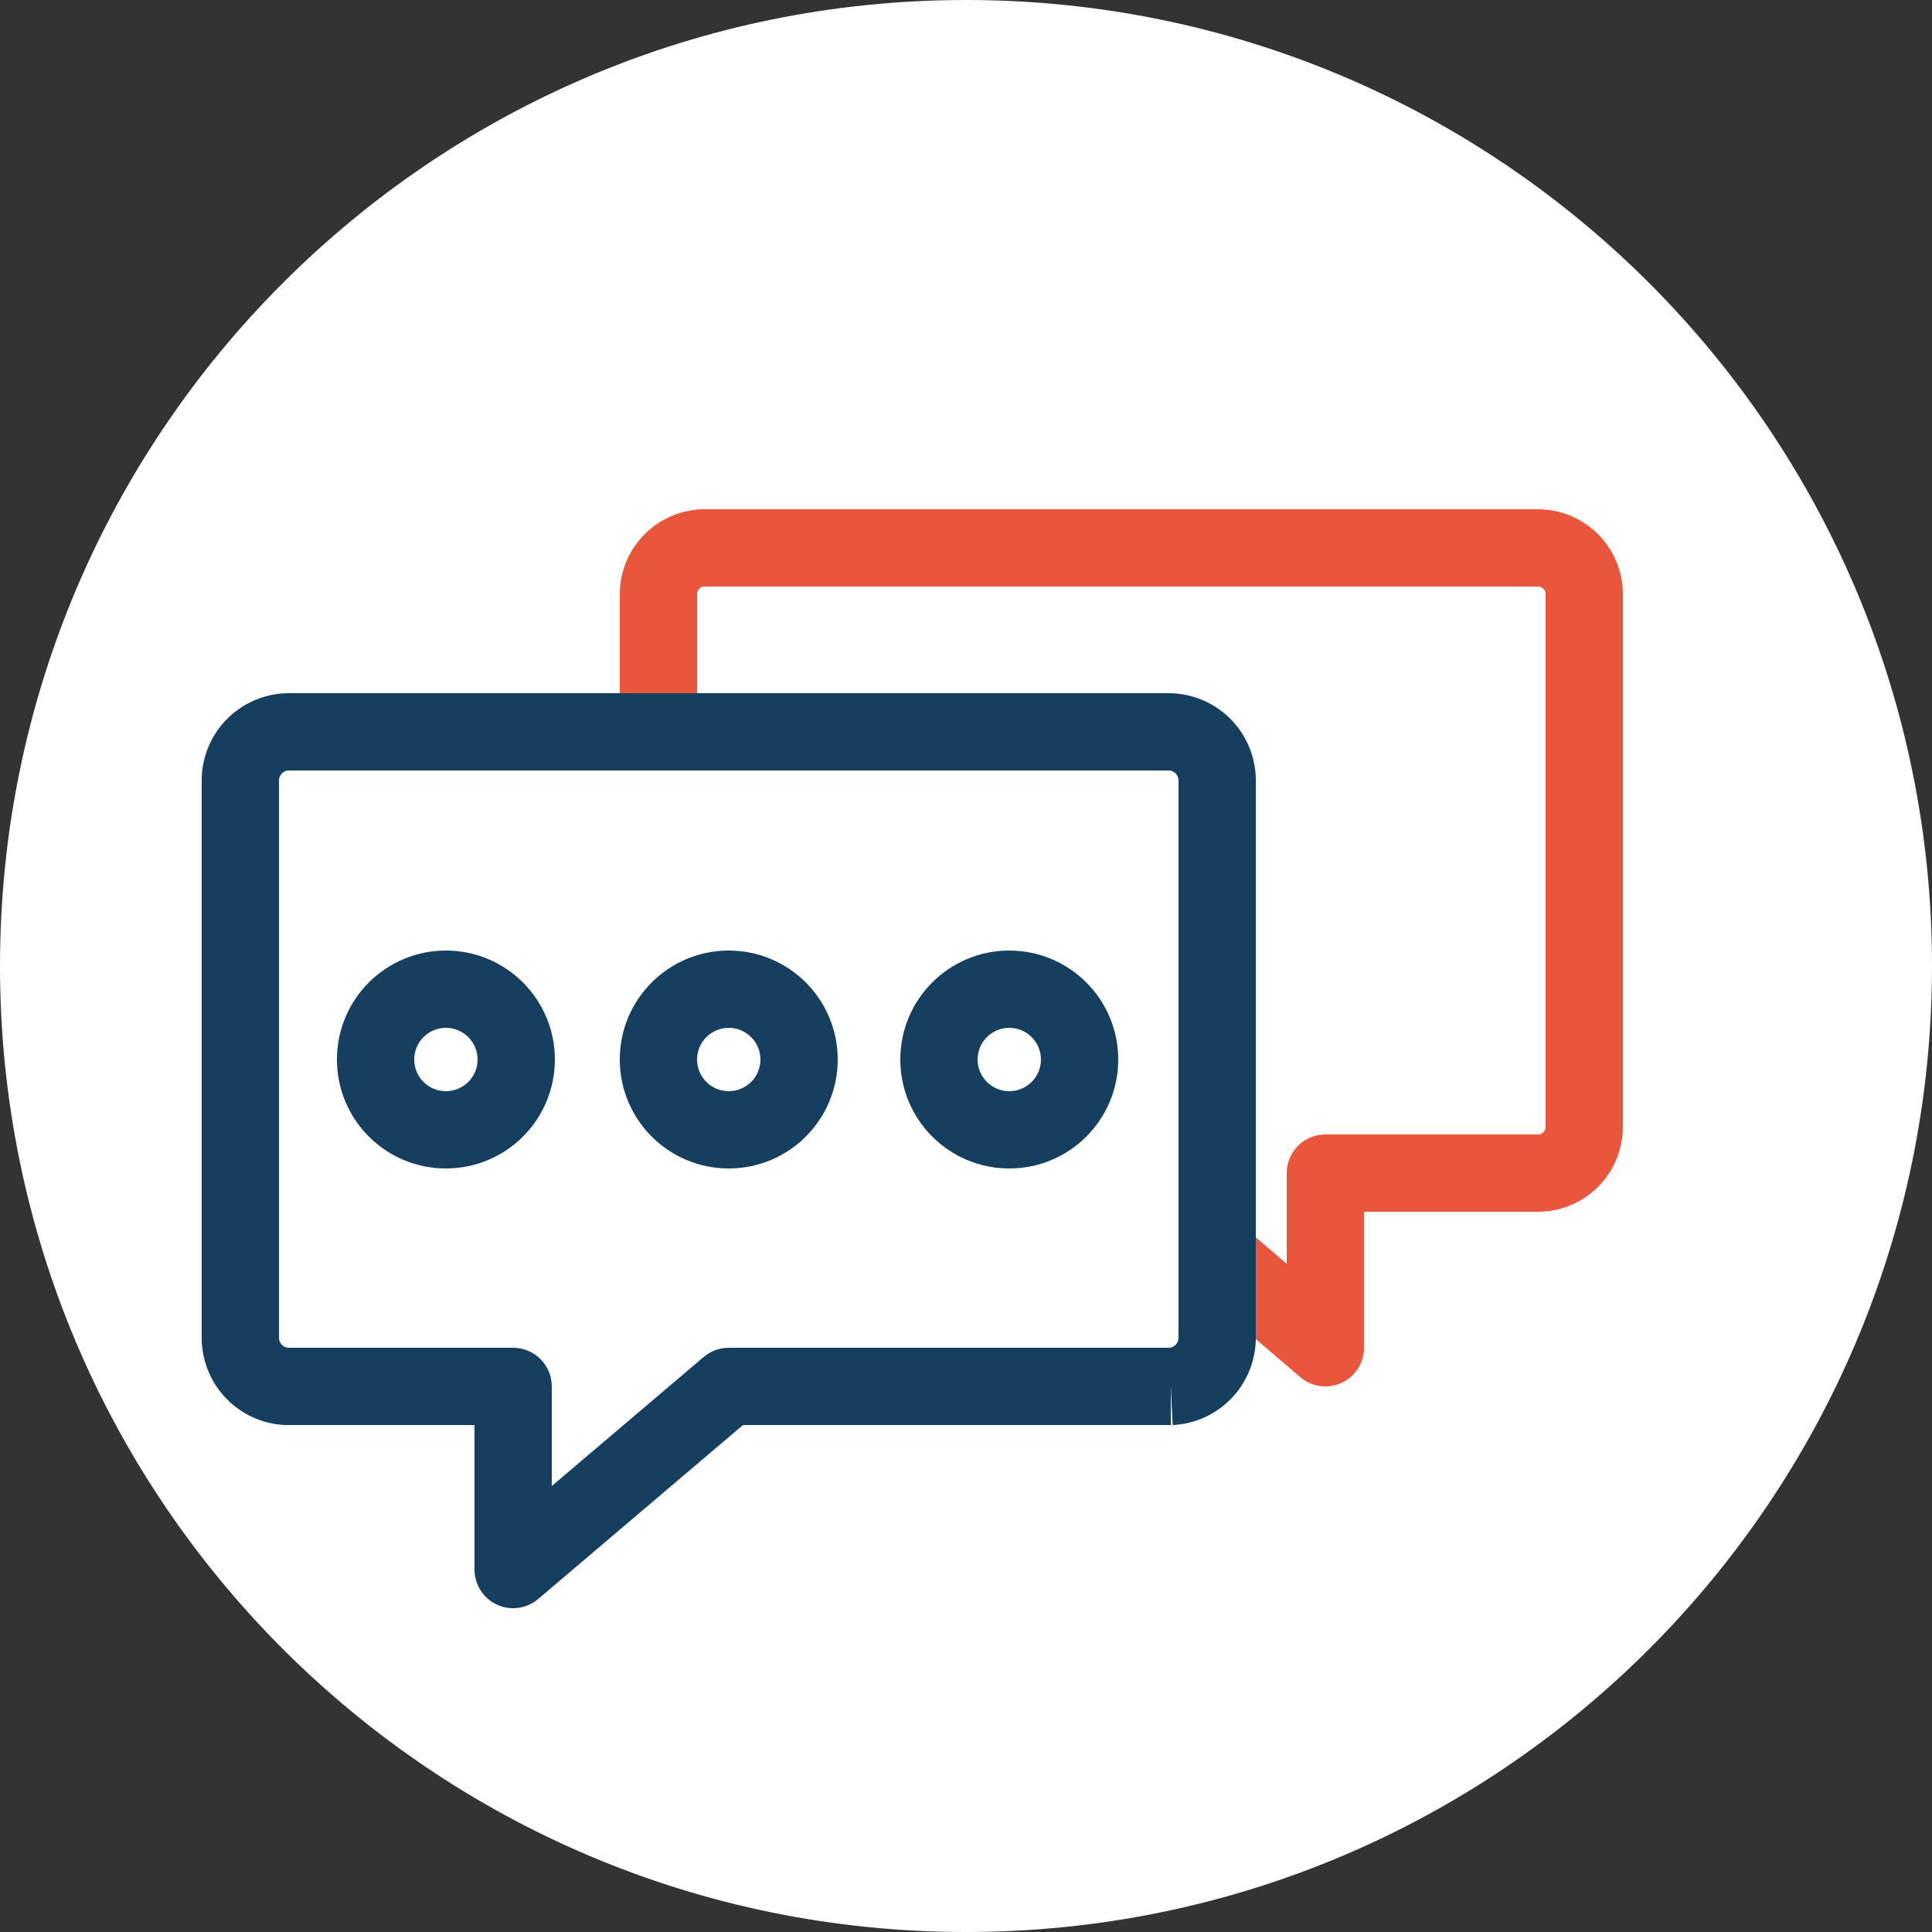
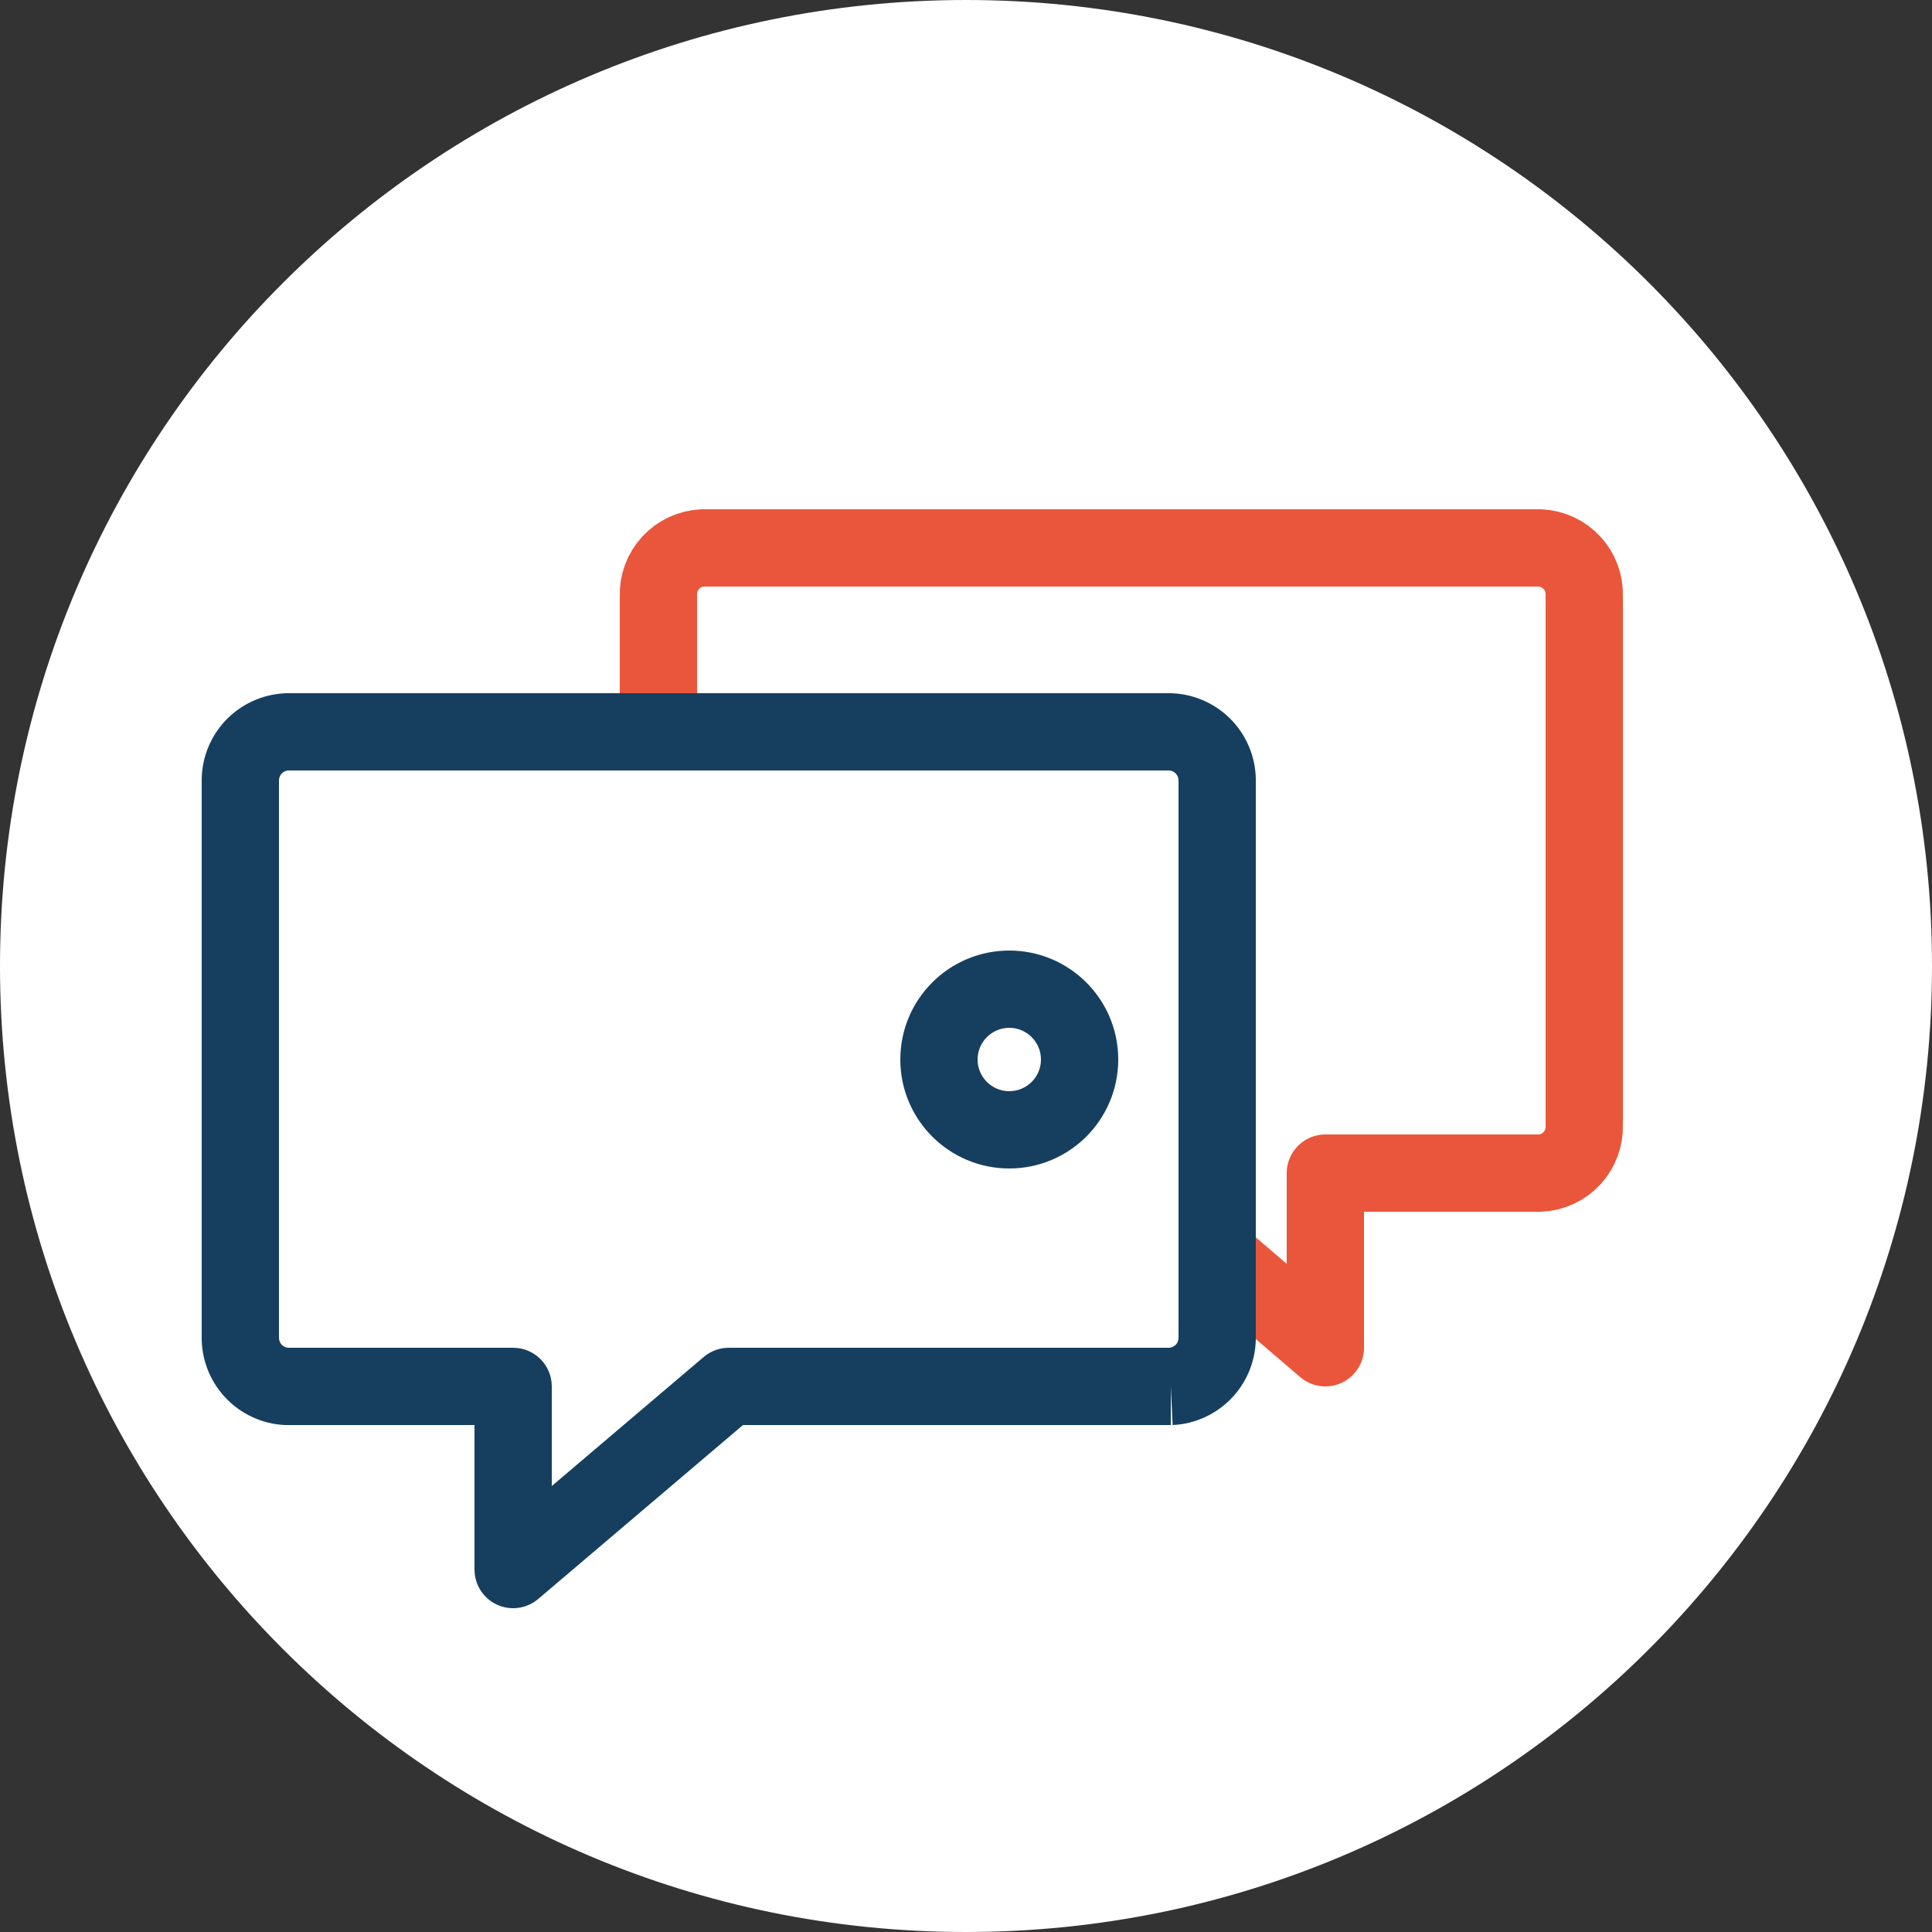
<svg xmlns="http://www.w3.org/2000/svg" width="25" height="25" viewBox="0 0 25 25" fill="none">
  <rect x="0" y="0" width="25" height="25" fill="#333333" stroke="none" />
  <path d="M12.5 25C19.404 25 25 19.404 25 12.5C25 5.596 19.404 0 12.5 0C5.596 0 0 5.596 0 12.5C0 19.404 5.596 25 12.5 25Z" fill="white" />
  <path d="M9.09 15.18H14.51L17.15 17.44V15.18H19.93C20.087 15.172 20.235 15.103 20.342 14.987C20.449 14.871 20.505 14.717 20.5 14.56V7.71C20.505 7.552 20.449 7.399 20.342 7.283C20.235 7.167 20.087 7.098 19.93 7.09H9.09C8.932 7.098 8.784 7.167 8.678 7.283C8.571 7.399 8.514 7.552 8.52 7.71V14.56C8.514 14.717 8.571 14.871 8.678 14.987C8.784 15.103 8.932 15.172 9.09 15.18V15.18Z" fill="white" stroke="#ea563b" stroke-linejoin="round" />
  <path d="M15.15 17.94H9.43L6.64 20.31V17.94H3.71C3.545 17.932 3.389 17.86 3.277 17.738C3.164 17.617 3.105 17.456 3.11 17.29V10.12C3.105 9.955 3.164 9.794 3.277 9.672C3.389 9.551 3.545 9.478 3.71 9.47H15.15C15.315 9.478 15.471 9.551 15.583 9.672C15.695 9.794 15.755 9.955 15.75 10.12V17.29C15.755 17.456 15.695 17.617 15.583 17.738C15.471 17.86 15.315 17.932 15.15 17.94V17.94Z" fill="white" />
  <path fill-rule="evenodd" clip-rule="evenodd" d="M3.686 8.971C3.694 8.97 3.702 8.97 3.71 8.97H15.15C15.158 8.97 15.166 8.97 15.174 8.971C15.47 8.985 15.749 9.115 15.951 9.333C16.15 9.549 16.257 9.834 16.25 10.127V17.283C16.257 17.577 16.15 17.861 15.951 18.077C15.749 18.296 15.47 18.426 15.174 18.44L15.15 17.94V18.44H9.614L6.964 20.691C6.815 20.817 6.607 20.846 6.43 20.764C6.253 20.682 6.14 20.505 6.14 20.31V18.44H3.71C3.702 18.44 3.694 18.44 3.686 18.44C3.39 18.426 3.111 18.296 2.909 18.077C2.71 17.861 2.603 17.577 2.61 17.283V10.127C2.603 9.834 2.71 9.549 2.909 9.333C3.111 9.115 3.39 8.985 3.686 8.971ZM15.134 17.44C15.165 17.437 15.194 17.422 15.216 17.399C15.239 17.374 15.251 17.341 15.25 17.307L15.25 17.29V10.12L15.25 10.104C15.251 10.07 15.239 10.036 15.216 10.011C15.194 9.988 15.165 9.973 15.134 9.97H3.726C3.695 9.973 3.666 9.988 3.644 10.011C3.621 10.036 3.609 10.07 3.61 10.104L3.61 10.12V17.29L3.61 17.307C3.609 17.341 3.621 17.374 3.644 17.399C3.666 17.422 3.695 17.437 3.726 17.44H6.64C6.916 17.44 7.14 17.664 7.14 17.94V19.229L9.106 17.559C9.197 17.482 9.311 17.44 9.43 17.44H15.134Z" fill="#163F5F" />
-   <path d="M5.77 14.62C6.272 14.62 6.68 14.213 6.68 13.71C6.68 13.208 6.272 12.8 5.77 12.8C5.267 12.8 4.86 13.208 4.86 13.71C4.86 14.213 5.267 14.62 5.77 14.62Z" fill="white" />
-   <path fill-rule="evenodd" clip-rule="evenodd" d="M5.77 13.3C5.543 13.3 5.36 13.484 5.36 13.71C5.36 13.937 5.543 14.12 5.77 14.12C5.996 14.12 6.18 13.937 6.18 13.71C6.18 13.484 5.996 13.3 5.77 13.3ZM4.36 13.71C4.36 12.932 4.991 12.3 5.77 12.3C6.549 12.3 7.18 12.932 7.18 13.71C7.18 14.489 6.549 15.12 5.77 15.12C4.991 15.12 4.36 14.489 4.36 13.71Z" fill="#163F5F" />
-   <path d="M9.43 14.62C9.933 14.62 10.34 14.213 10.34 13.71C10.34 13.208 9.933 12.8 9.43 12.8C8.927 12.8 8.52 13.208 8.52 13.71C8.52 14.213 8.927 14.62 9.43 14.62Z" fill="white" />
-   <path fill-rule="evenodd" clip-rule="evenodd" d="M9.43 13.3C9.204 13.3 9.02 13.484 9.02 13.71C9.02 13.937 9.204 14.12 9.43 14.12C9.656 14.12 9.84 13.937 9.84 13.71C9.84 13.484 9.656 13.3 9.43 13.3ZM8.02 13.71C8.02 12.932 8.651 12.3 9.43 12.3C10.209 12.3 10.84 12.932 10.84 13.71C10.84 14.489 10.209 15.12 9.43 15.12C8.651 15.12 8.02 14.489 8.02 13.71Z" fill="#163F5F" />
  <path d="M13.06 14.62C13.562 14.62 13.97 14.213 13.97 13.71C13.97 13.208 13.562 12.8 13.06 12.8C12.557 12.8 12.15 13.208 12.15 13.71C12.15 14.213 12.557 14.62 13.06 14.62Z" fill="white" />
  <path fill-rule="evenodd" clip-rule="evenodd" d="M13.06 13.3C12.834 13.3 12.65 13.484 12.65 13.71C12.65 13.937 12.834 14.12 13.06 14.12C13.286 14.12 13.47 13.937 13.47 13.71C13.47 13.484 13.286 13.3 13.06 13.3ZM11.65 13.71C11.65 12.932 12.281 12.3 13.06 12.3C13.839 12.3 14.47 12.932 14.47 13.71C14.47 14.489 13.839 15.12 13.06 15.12C12.281 15.12 11.65 14.489 11.65 13.71Z" fill="#163F5F" />
</svg>